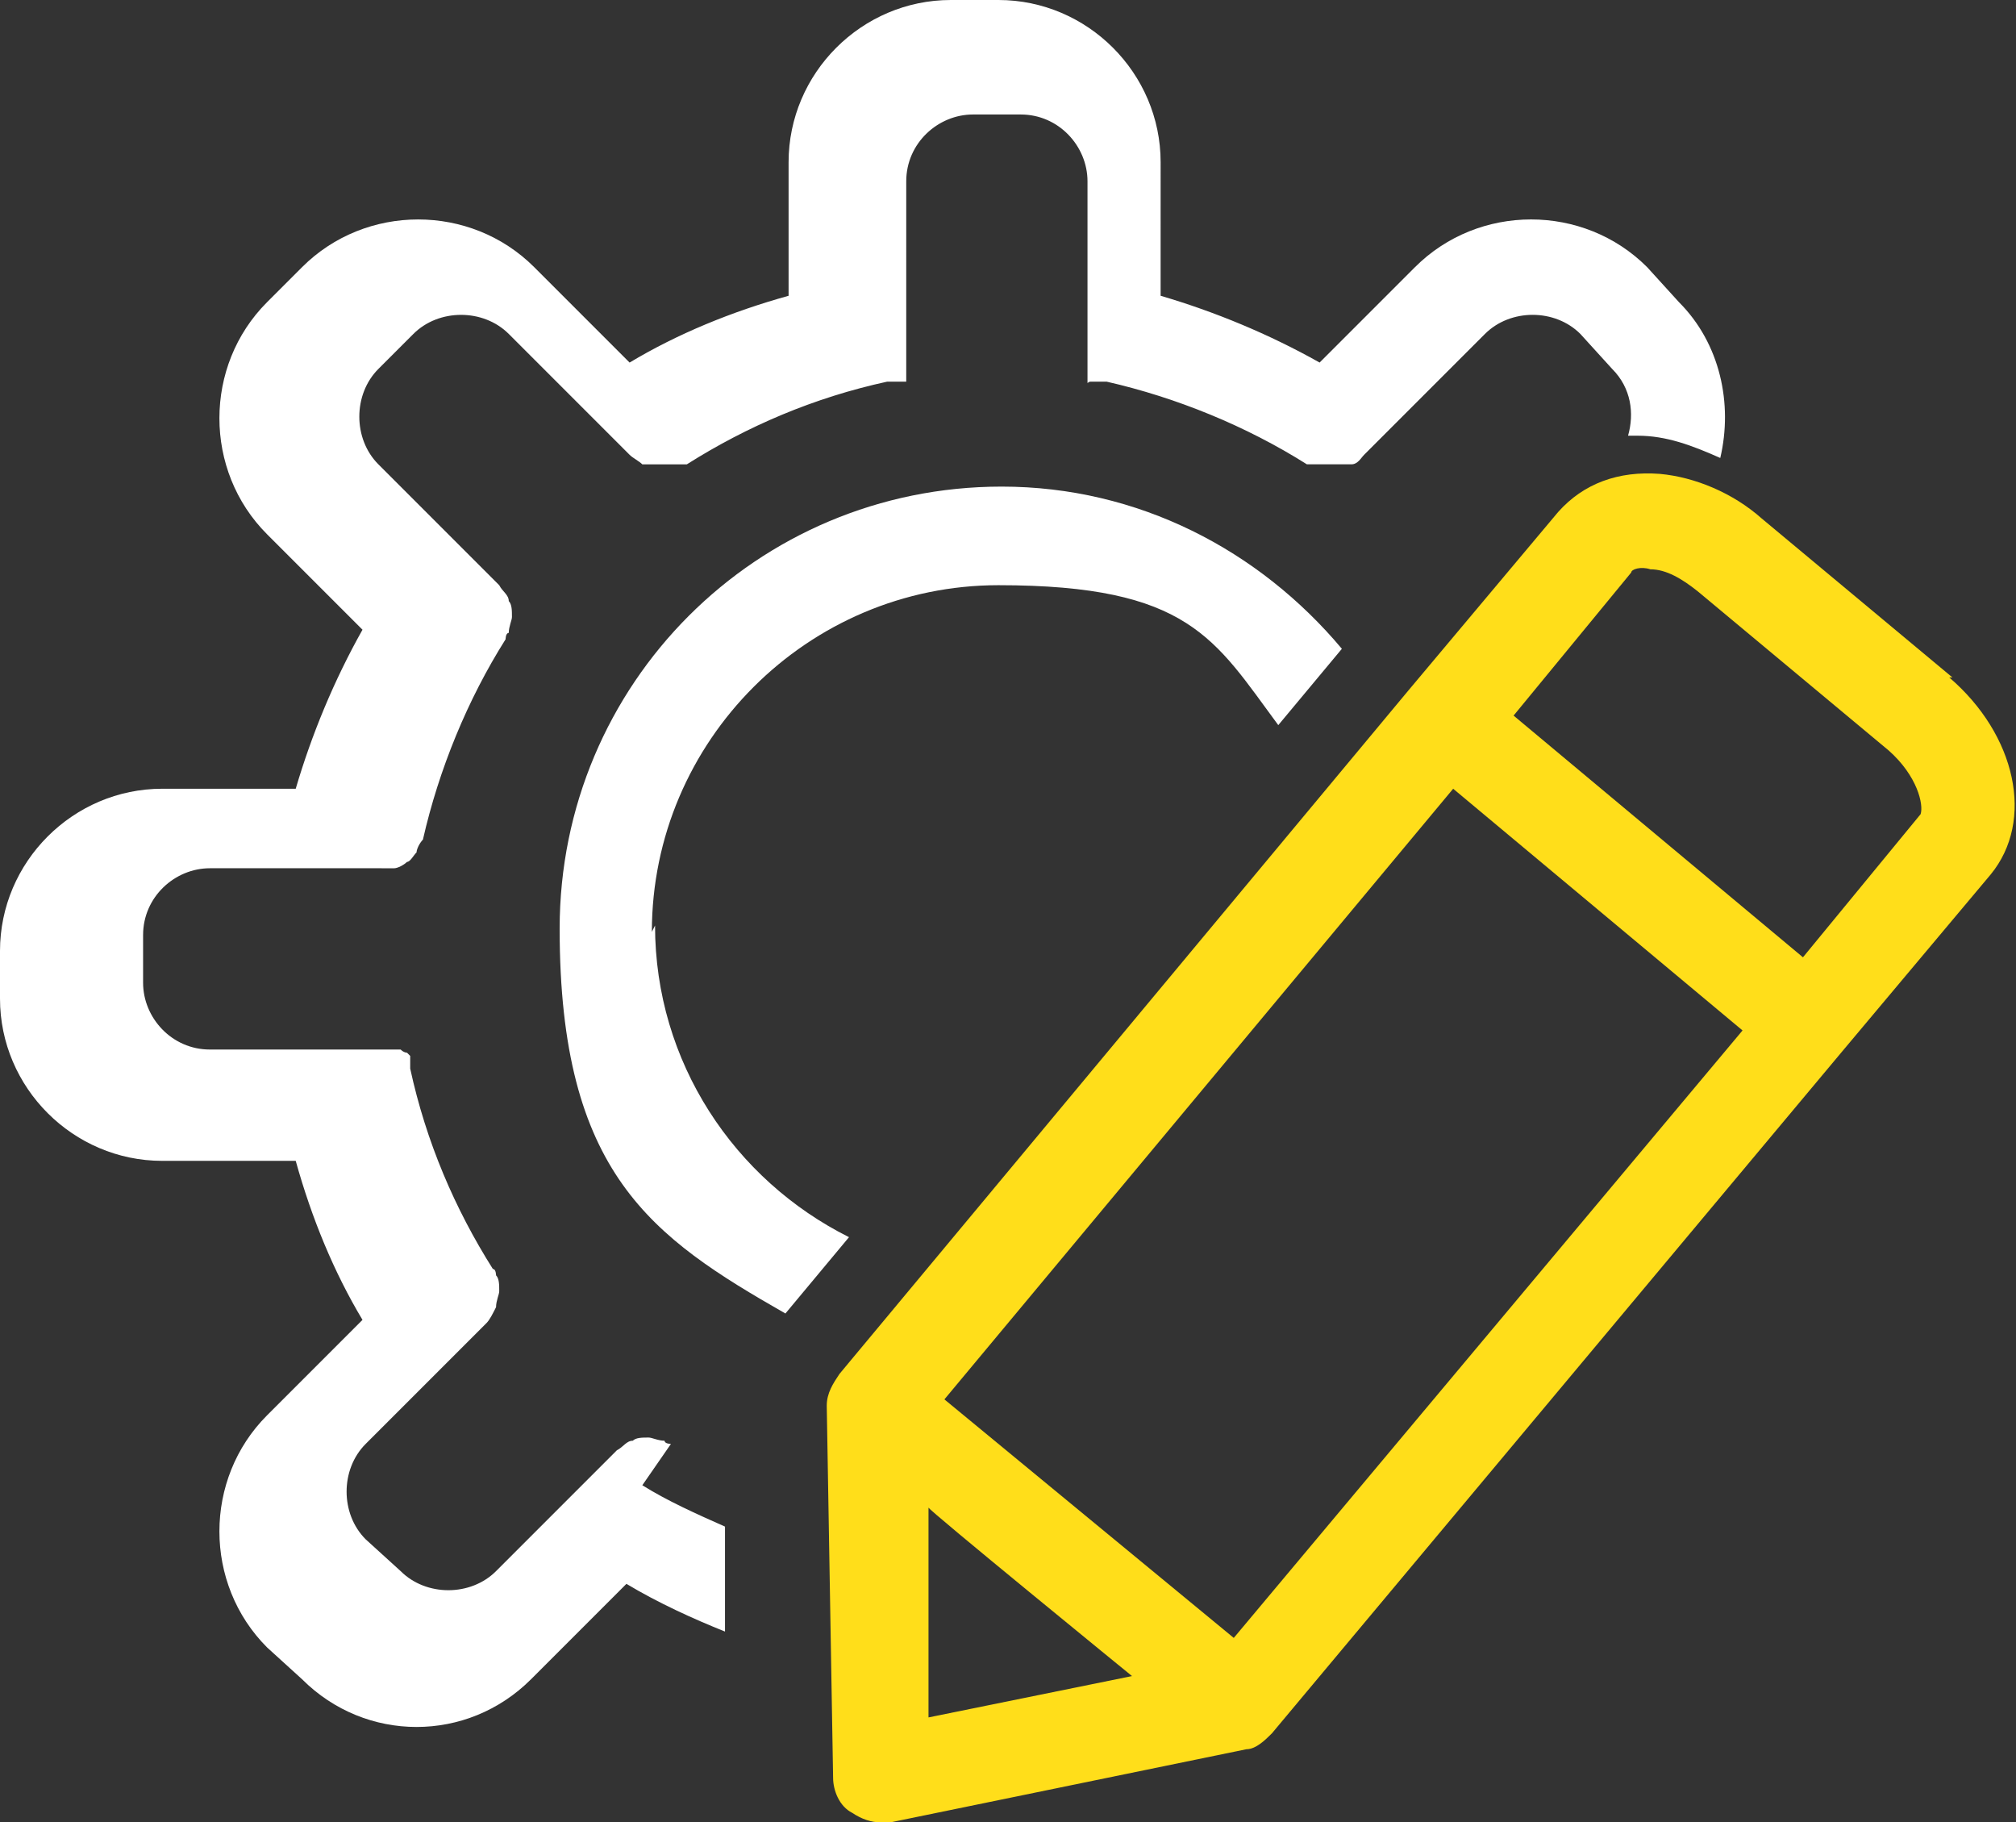
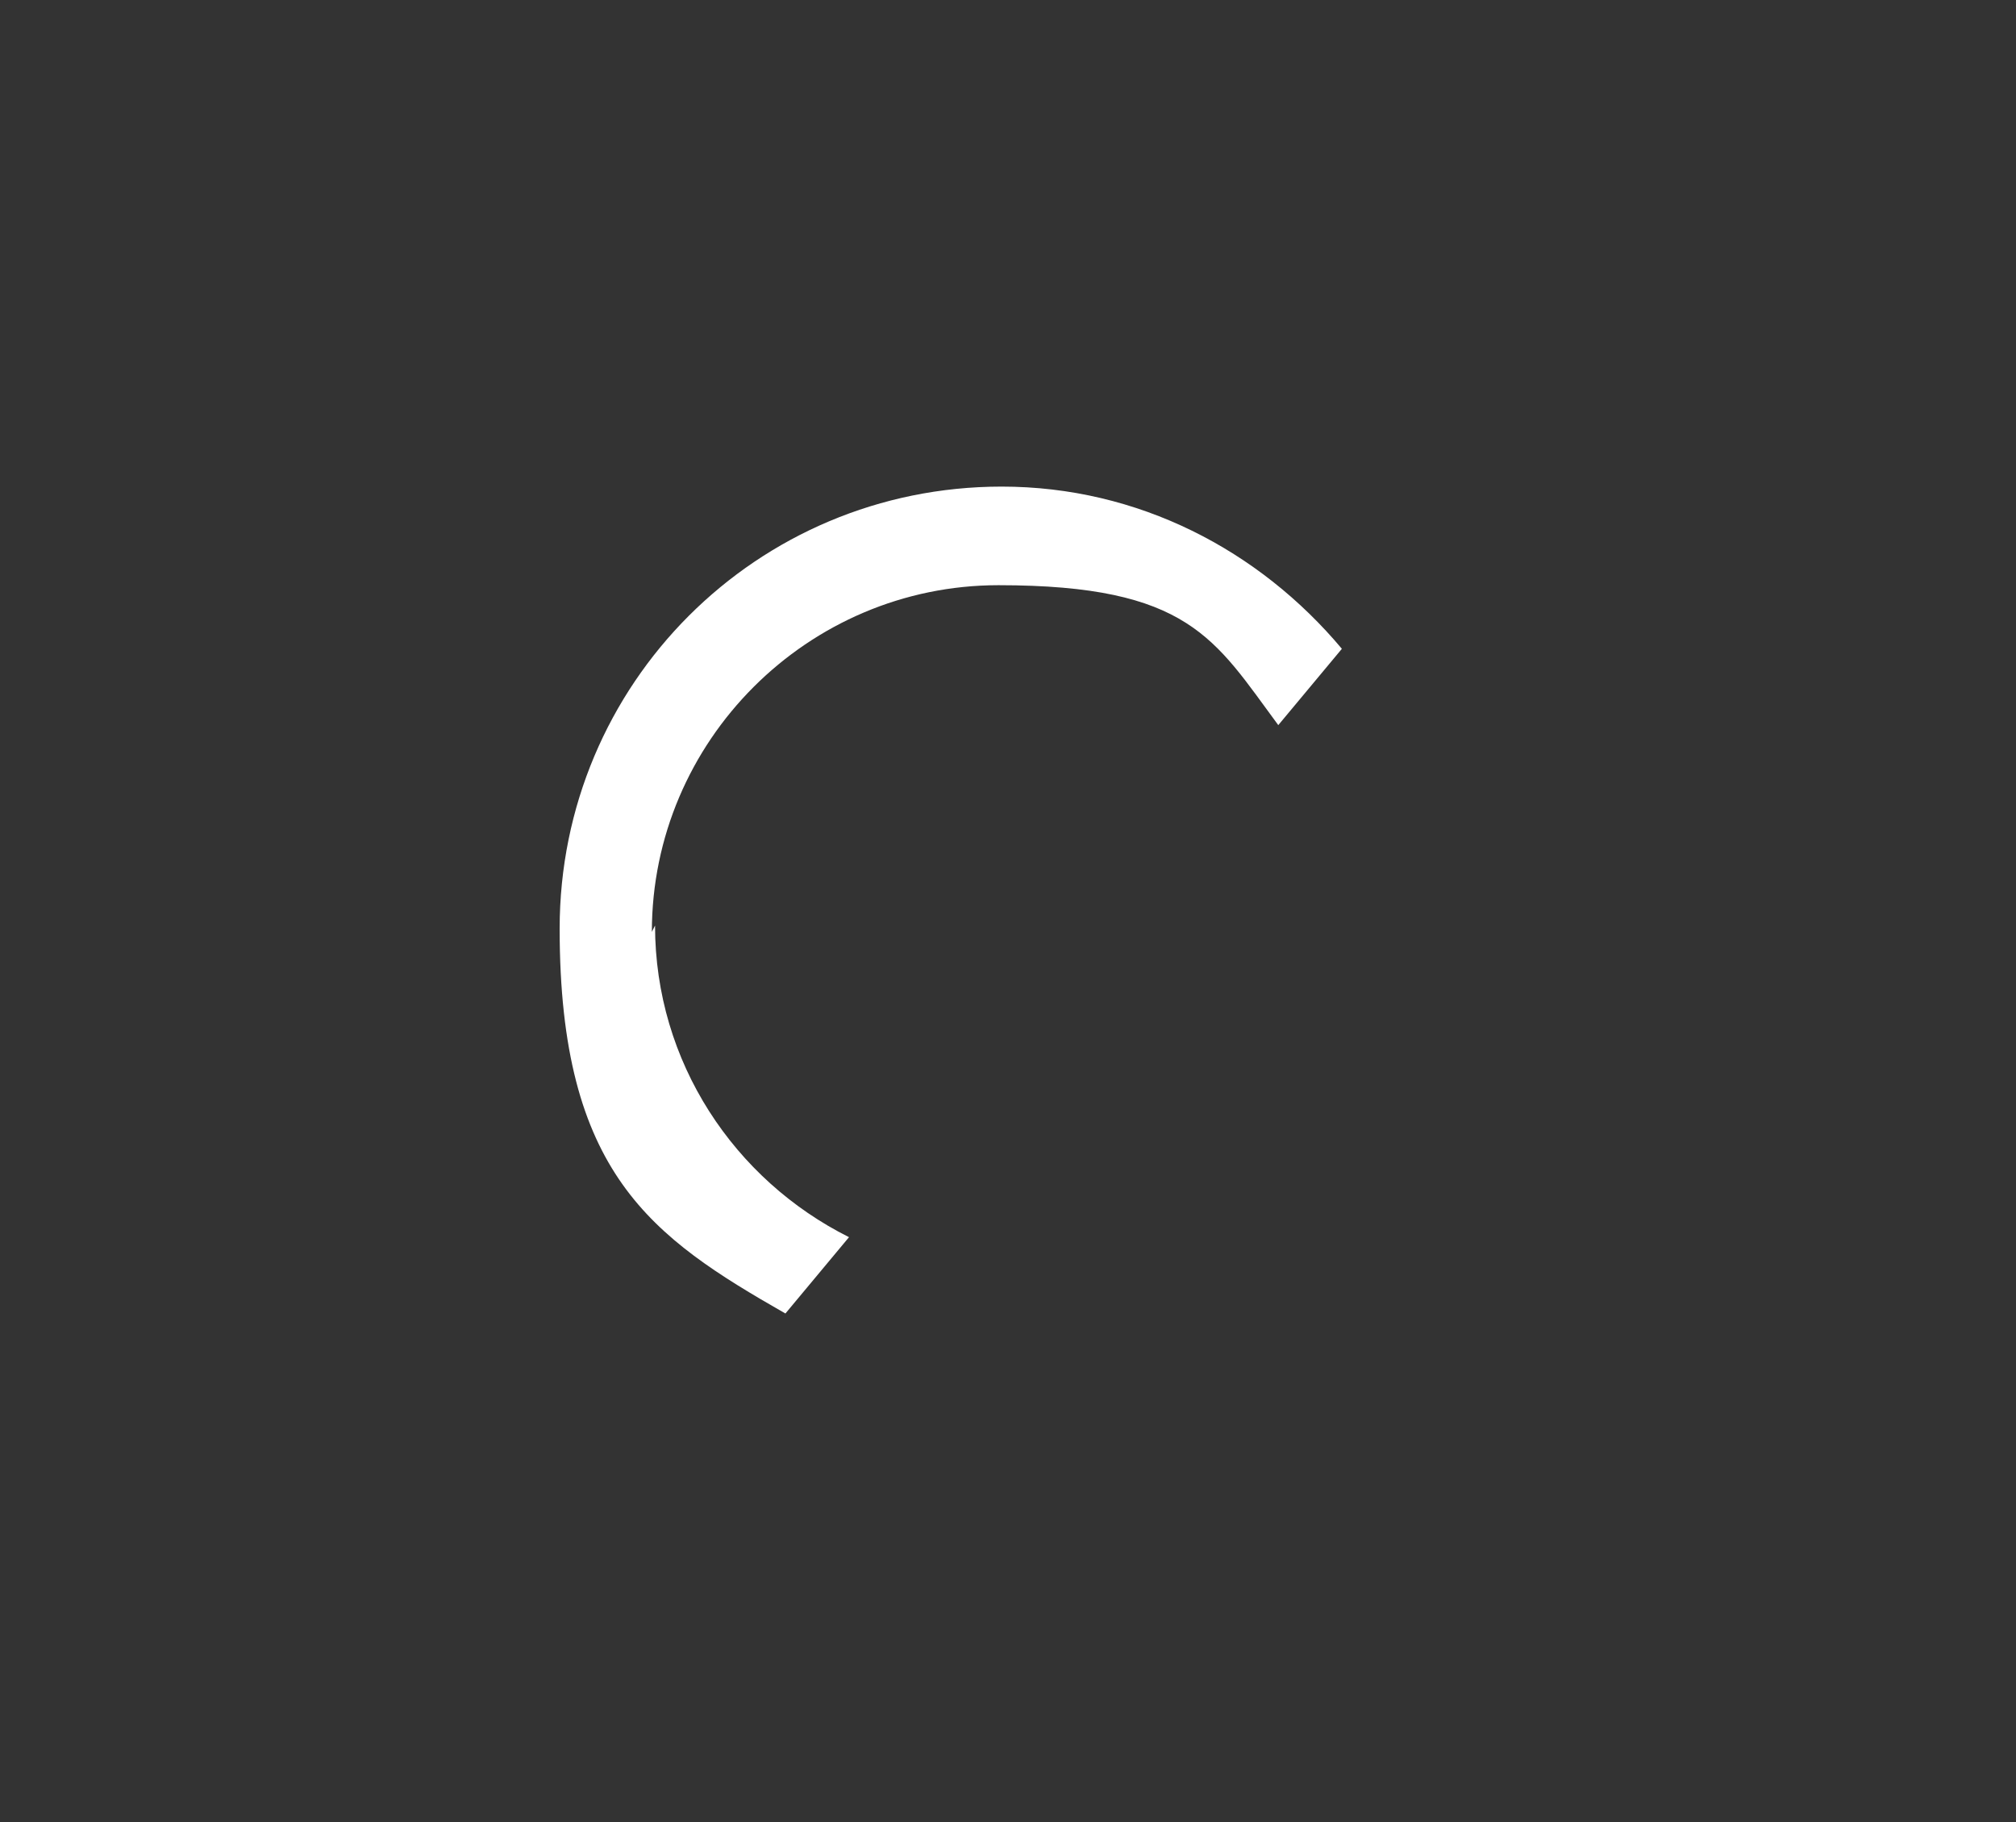
<svg xmlns="http://www.w3.org/2000/svg" version="1.1" id="Layer_1" x="0px" y="0px" viewBox="0 0 63.4 57.3" style="enable-background:new 0 0 63.4 57.3;" xml:space="preserve">
  <rect x="0" y="0" width="63.4" height="57.3" fill="#333333" stroke="none" />
  <style type="text/css">
	.st0{fill:#FFDE1A;}
	.st1{fill:#FFFFFF;}
</style>
-   <path class="st0" d="M61.4,21.3l-6-5c-0.9-0.8-2.1-1.3-3.2-1.4c-1.3-0.1-2.4,0.3-3.2,1.2l-4.7,5.6L26.4,43.2l0,0  c-0.2,0.3-0.4,0.6-0.4,1l0.2,11.7c0,0.4,0.2,0.9,0.6,1.1c0.3,0.2,0.6,0.3,0.9,0.3s0.2,0,0.3,0L39.2,55c0.3,0,0.6-0.3,0.8-0.5l0,0  l17.9-21.4l4.7-5.6c1.4-1.7,0.8-4.4-1.3-6.2H61.4z M29.2,54v-6.6c-0.1,0,6.4,5.3,6.4,5.3L29.2,54z M38.8,51.5L29.7,44l16-19.2  l9.1,7.6L38.8,51.5L38.8,51.5z M60.4,25.6l-3.7,4.5l-9.1-7.6l3.7-4.5c0-0.1,0.3-0.2,0.6-0.1c0.5,0,1,0.3,1.5,0.7l6,5  C60.3,24.4,60.5,25.3,60.4,25.6L60.4,25.6z" />
-   <path class="st1" d="M21.1,45.4c0,0-0.2,0-0.2-0.1l0,0c-0.2,0-0.4-0.1-0.5-0.1l0,0c-0.2,0-0.4,0-0.5,0.1l0,0c-0.2,0-0.3,0.2-0.5,0.3  l0,0l0,0l0,0l-3.8,3.8c-0.8,0.8-2.2,0.8-3,0l-1.1-1c-0.8-0.8-0.8-2.2,0-3l3.8-3.8l0,0l0,0l0,0c0.1-0.1,0.2-0.3,0.3-0.5l0,0  c0-0.2,0.1-0.4,0.1-0.5l0,0c0-0.2,0-0.4-0.1-0.5l0,0c0,0,0-0.2-0.1-0.2c-1.2-1.9-2.1-4-2.6-6.3l0,0c0,0,0-0.1,0-0.2l0,0  c0,0,0-0.1,0-0.2l0,0c0,0,0,0-0.1-0.1l0,0c0,0-0.1,0-0.2-0.1l0,0c0,0-0.1,0-0.2,0l0,0c0,0-0.1,0-0.2,0c0,0,0,0-0.1,0c0,0,0,0-0.1,0  H6.6c-1.2,0-2.1-1-2.1-2.1v-1.5c0-1.2,1-2.1,2.1-2.1H12l0,0c0.2,0,0.3,0,0.4,0l0,0c0.1,0,0.3-0.1,0.4-0.2l0,0c0.1,0,0.2-0.2,0.3-0.3  l0,0c0-0.1,0.1-0.3,0.2-0.4l0,0c0.5-2.2,1.4-4.4,2.6-6.3c0,0,0-0.2,0.1-0.2l0,0c0-0.2,0.1-0.4,0.1-0.5l0,0c0-0.2,0-0.4-0.1-0.5l0,0  c0-0.2-0.2-0.3-0.3-0.5l0,0l0,0l0,0l-3.8-3.8c-0.8-0.8-0.8-2.2,0-3l1.1-1.1c0.8-0.8,2.2-0.8,3,0l3.8,3.8l0,0  c0.1,0.1,0.3,0.2,0.4,0.3c0,0,0,0,0.1,0c0.2,0,0.3,0,0.5,0l0,0c0.2,0,0.3,0,0.5,0c0,0,0,0,0.1,0c0,0,0.1,0,0.2,0  c1.9-1.2,4-2.1,6.3-2.6l0,0h0.2c0,0,0,0,0.1,0h0.1c0,0,0,0,0.1,0c0,0,0,0,0.1,0c0,0,0,0,0-0.1c0,0,0,0,0-0.1c0,0,0,0,0-0.1  c0,0,0,0,0-0.1c0,0,0-0.1,0-0.2c0,0,0,0,0-0.1c0,0,0-0.1,0-0.2l0,0l0,0V5.7c0-1.2,1-2.1,2.1-2.1h1.5c1.2,0,2.1,1,2.1,2.1v5.4l0,0  c0,0,0,0,0,0.1c0,0,0,0.1,0,0.2c0,0,0,0,0,0.1c0,0,0,0,0,0.1c0,0,0,0,0,0.1c0,0,0,0,0,0.1c0,0,0,0,0,0.1c0,0,0,0,0,0.1s0,0,0.1,0  c0,0,0,0,0.1,0c0,0,0,0,0.1,0c0,0,0,0,0.1,0c0,0,0.1,0,0.2,0l0,0c2.2,0.5,4.4,1.4,6.3,2.6c0,0,0.1,0,0.2,0c0,0,0,0,0.1,0  c0.2,0,0.3,0,0.5,0s0.3,0,0.5,0c0,0,0,0,0.1,0c0.2,0,0.3-0.2,0.4-0.3l0,0l3.8-3.8c0.8-0.8,2.2-0.8,3,0l1,1.1  c0.6,0.6,0.7,1.4,0.5,2.1c0.1,0,0.2,0,0.3,0c0.9,0,1.7,0.3,2.6,0.7c0.4-1.7,0-3.6-1.3-4.9l-1-1.1c-2-2-5.3-2-7.3,0l-3,3  c-1.6-0.9-3.3-1.6-5-2.1V5.1c0-2.8-2.3-5.1-5.1-5.1h-1.5c-2.8,0-5.1,2.3-5.1,5.1v4.2c-1.8,0.5-3.5,1.2-5,2.1l-3-3c-2-2-5.3-2-7.3,0  L8.4,9.5c-2,2-2,5.3,0,7.3l3,3c-0.9,1.6-1.6,3.3-2.1,5H5.1c-2.8,0-5.1,2.3-5.1,5.1v1.5c0,2.8,2.3,5.1,5.1,5.1h4.2  c0.5,1.8,1.2,3.5,2.1,5l-3,3c-2,2-2,5.3,0,7.3l1.1,1c1,1,2.3,1.5,3.6,1.5c1.3,0,2.6-0.5,3.6-1.5l3-3c1,0.6,2.1,1.1,3.1,1.5V48  c-0.9-0.4-1.8-0.8-2.6-1.3l0,0L21.1,45.4z" />
  <path class="st1" d="M20.5,29.3c0-6,4.9-10.9,10.9-10.9s6.8,1.7,8.8,4.4l2-2.4c-2.6-3.1-6.4-5.1-10.7-5.1c-7.7,0-13.9,6.2-13.9,13.9  s2.9,9.7,7.1,12.1l2-2.4c-3.6-1.8-6.1-5.5-6.1-9.8L20.5,29.3z" />
</svg>